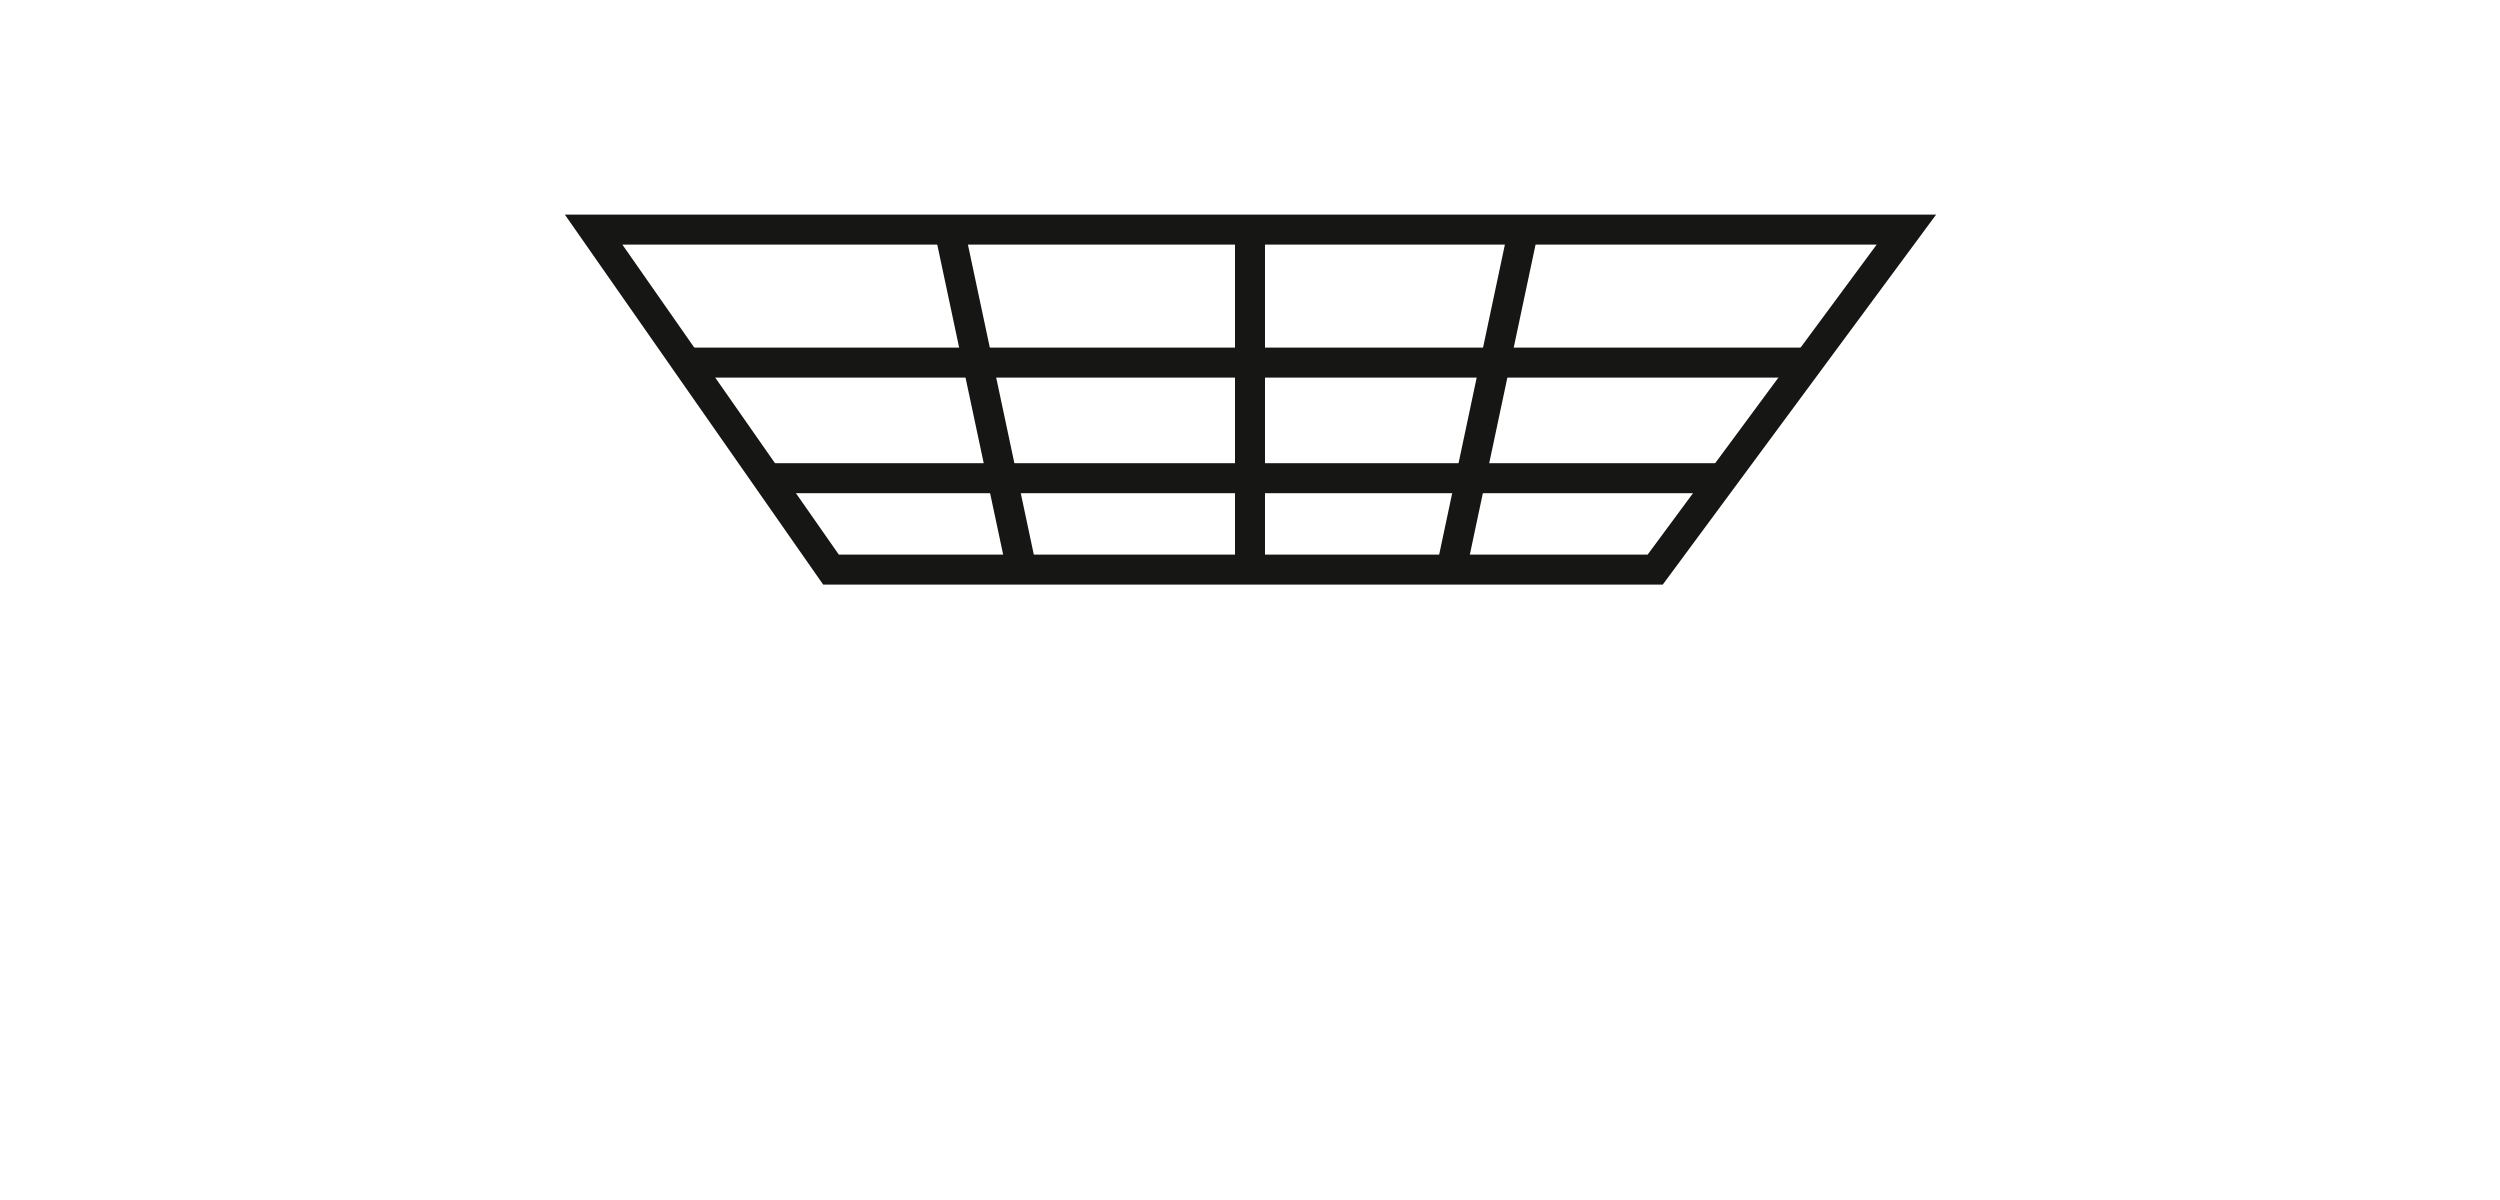
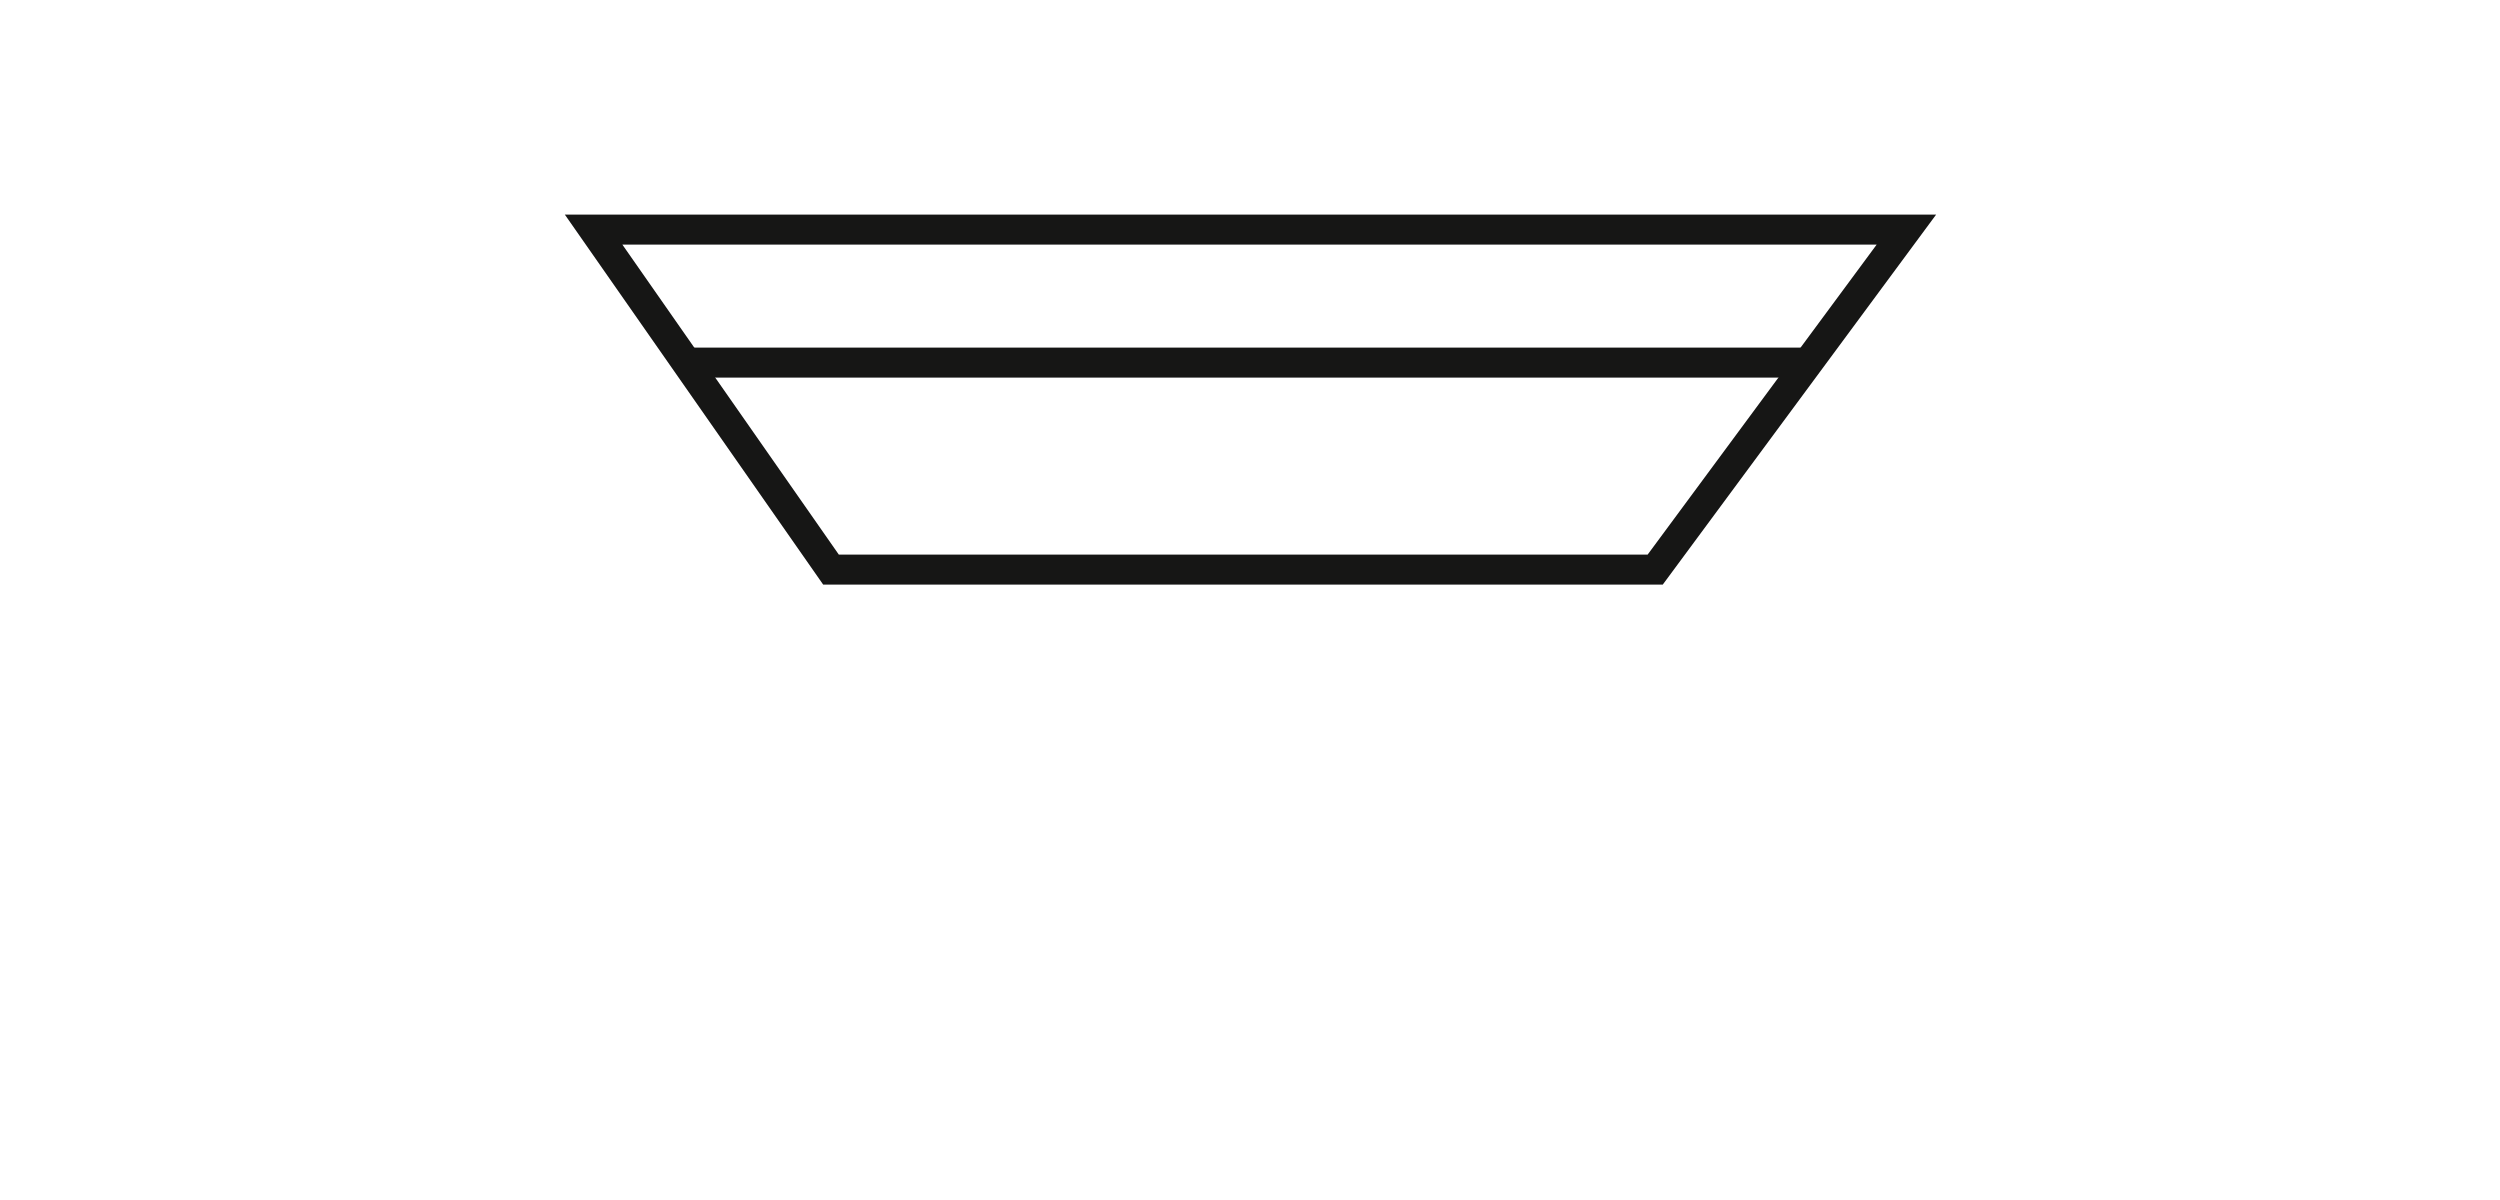
<svg xmlns="http://www.w3.org/2000/svg" id="Applications" viewBox="0 0 125 60">
  <defs>
    <style>.cls-1{fill:none;stroke:#161615;stroke-miterlimit:10;stroke-width:1.5px;}</style>
  </defs>
  <g id="Icon_-_Plafond" data-name="Icon - Plafond">
    <path id="Tracé_3635" data-name="Tracé 3635" class="cls-1" d="M29.68,11.48l11.87,17H82.76l12.56-17Z" />
-     <line id="Ligne_142" data-name="Ligne 142" class="cls-1" x1="76.17" y1="11.48" x2="72.56" y2="28.51" />
-     <line id="Ligne_143" data-name="Ligne 143" class="cls-1" x1="47.47" y1="11.48" x2="51.09" y2="28.51" />
-     <line id="Ligne_144" data-name="Ligne 144" class="cls-1" x1="62.5" y1="11.48" x2="62.5" y2="28.51" />
-     <line id="Ligne_145" data-name="Ligne 145" class="cls-1" x1="38.34" y1="23.91" x2="86.15" y2="23.91" />
    <line id="Ligne_146" data-name="Ligne 146" class="cls-1" x1="34.31" y1="18.13" x2="90.42" y2="18.13" />
  </g>
</svg>